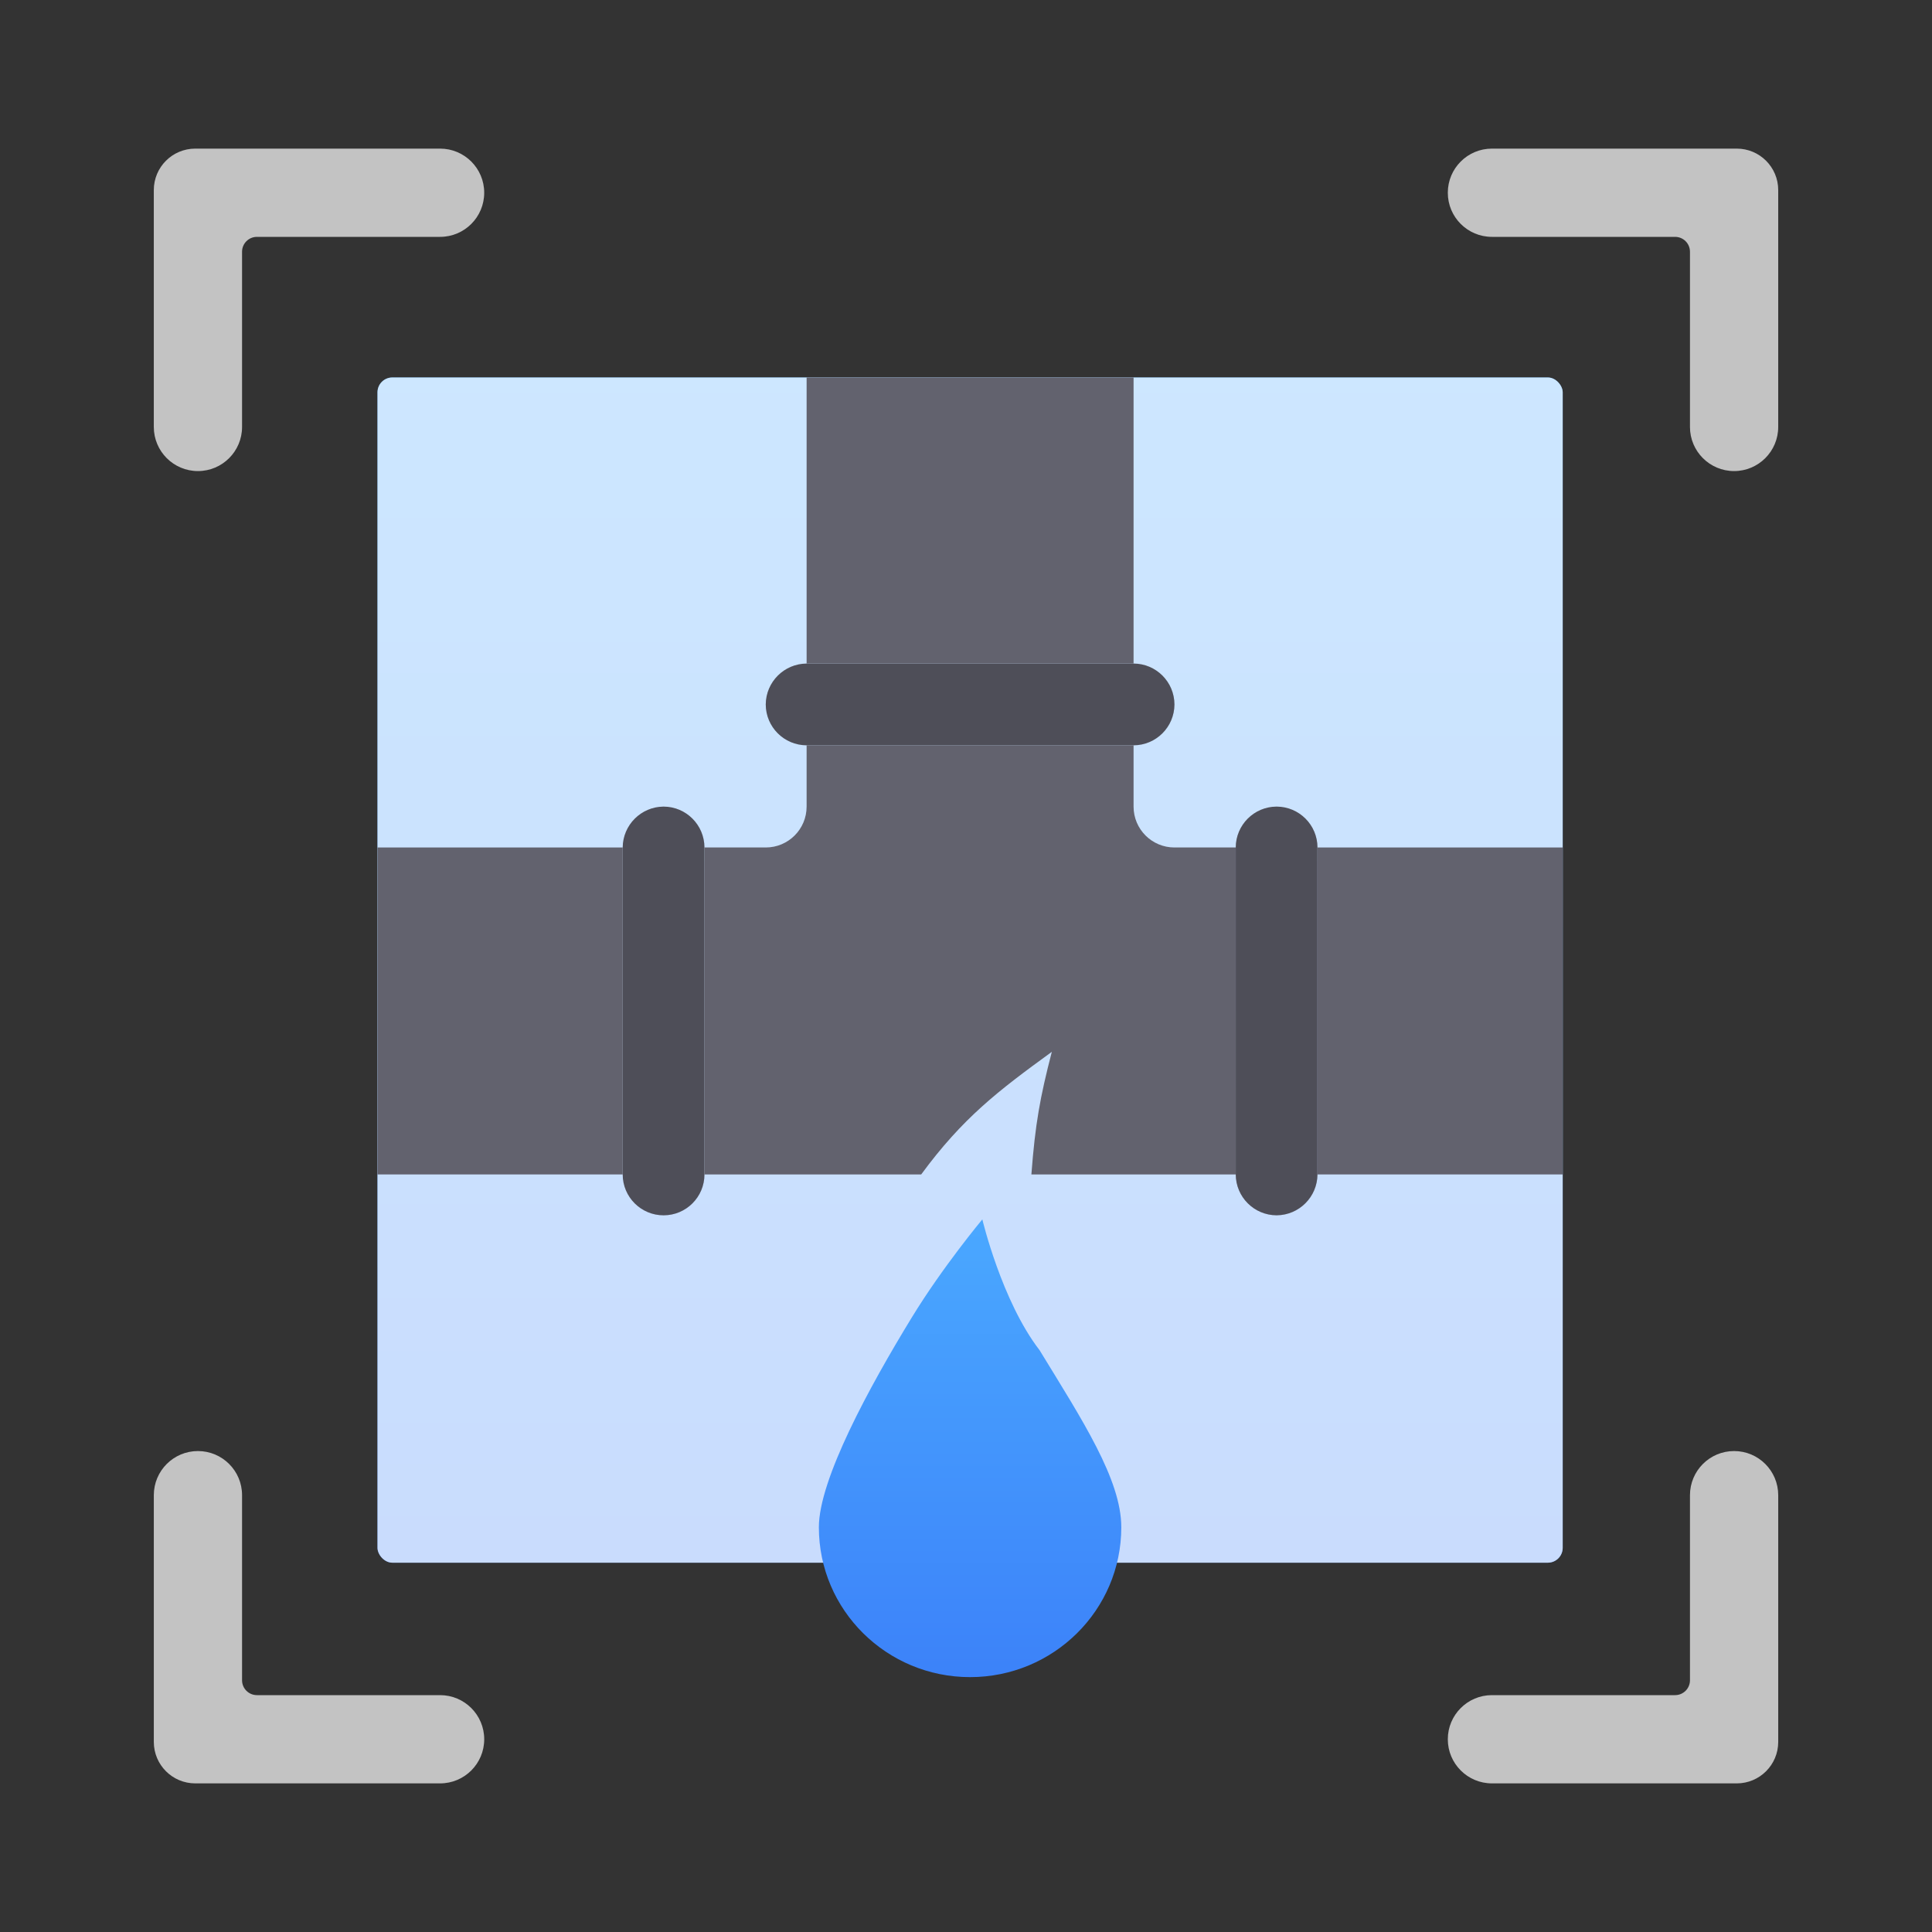
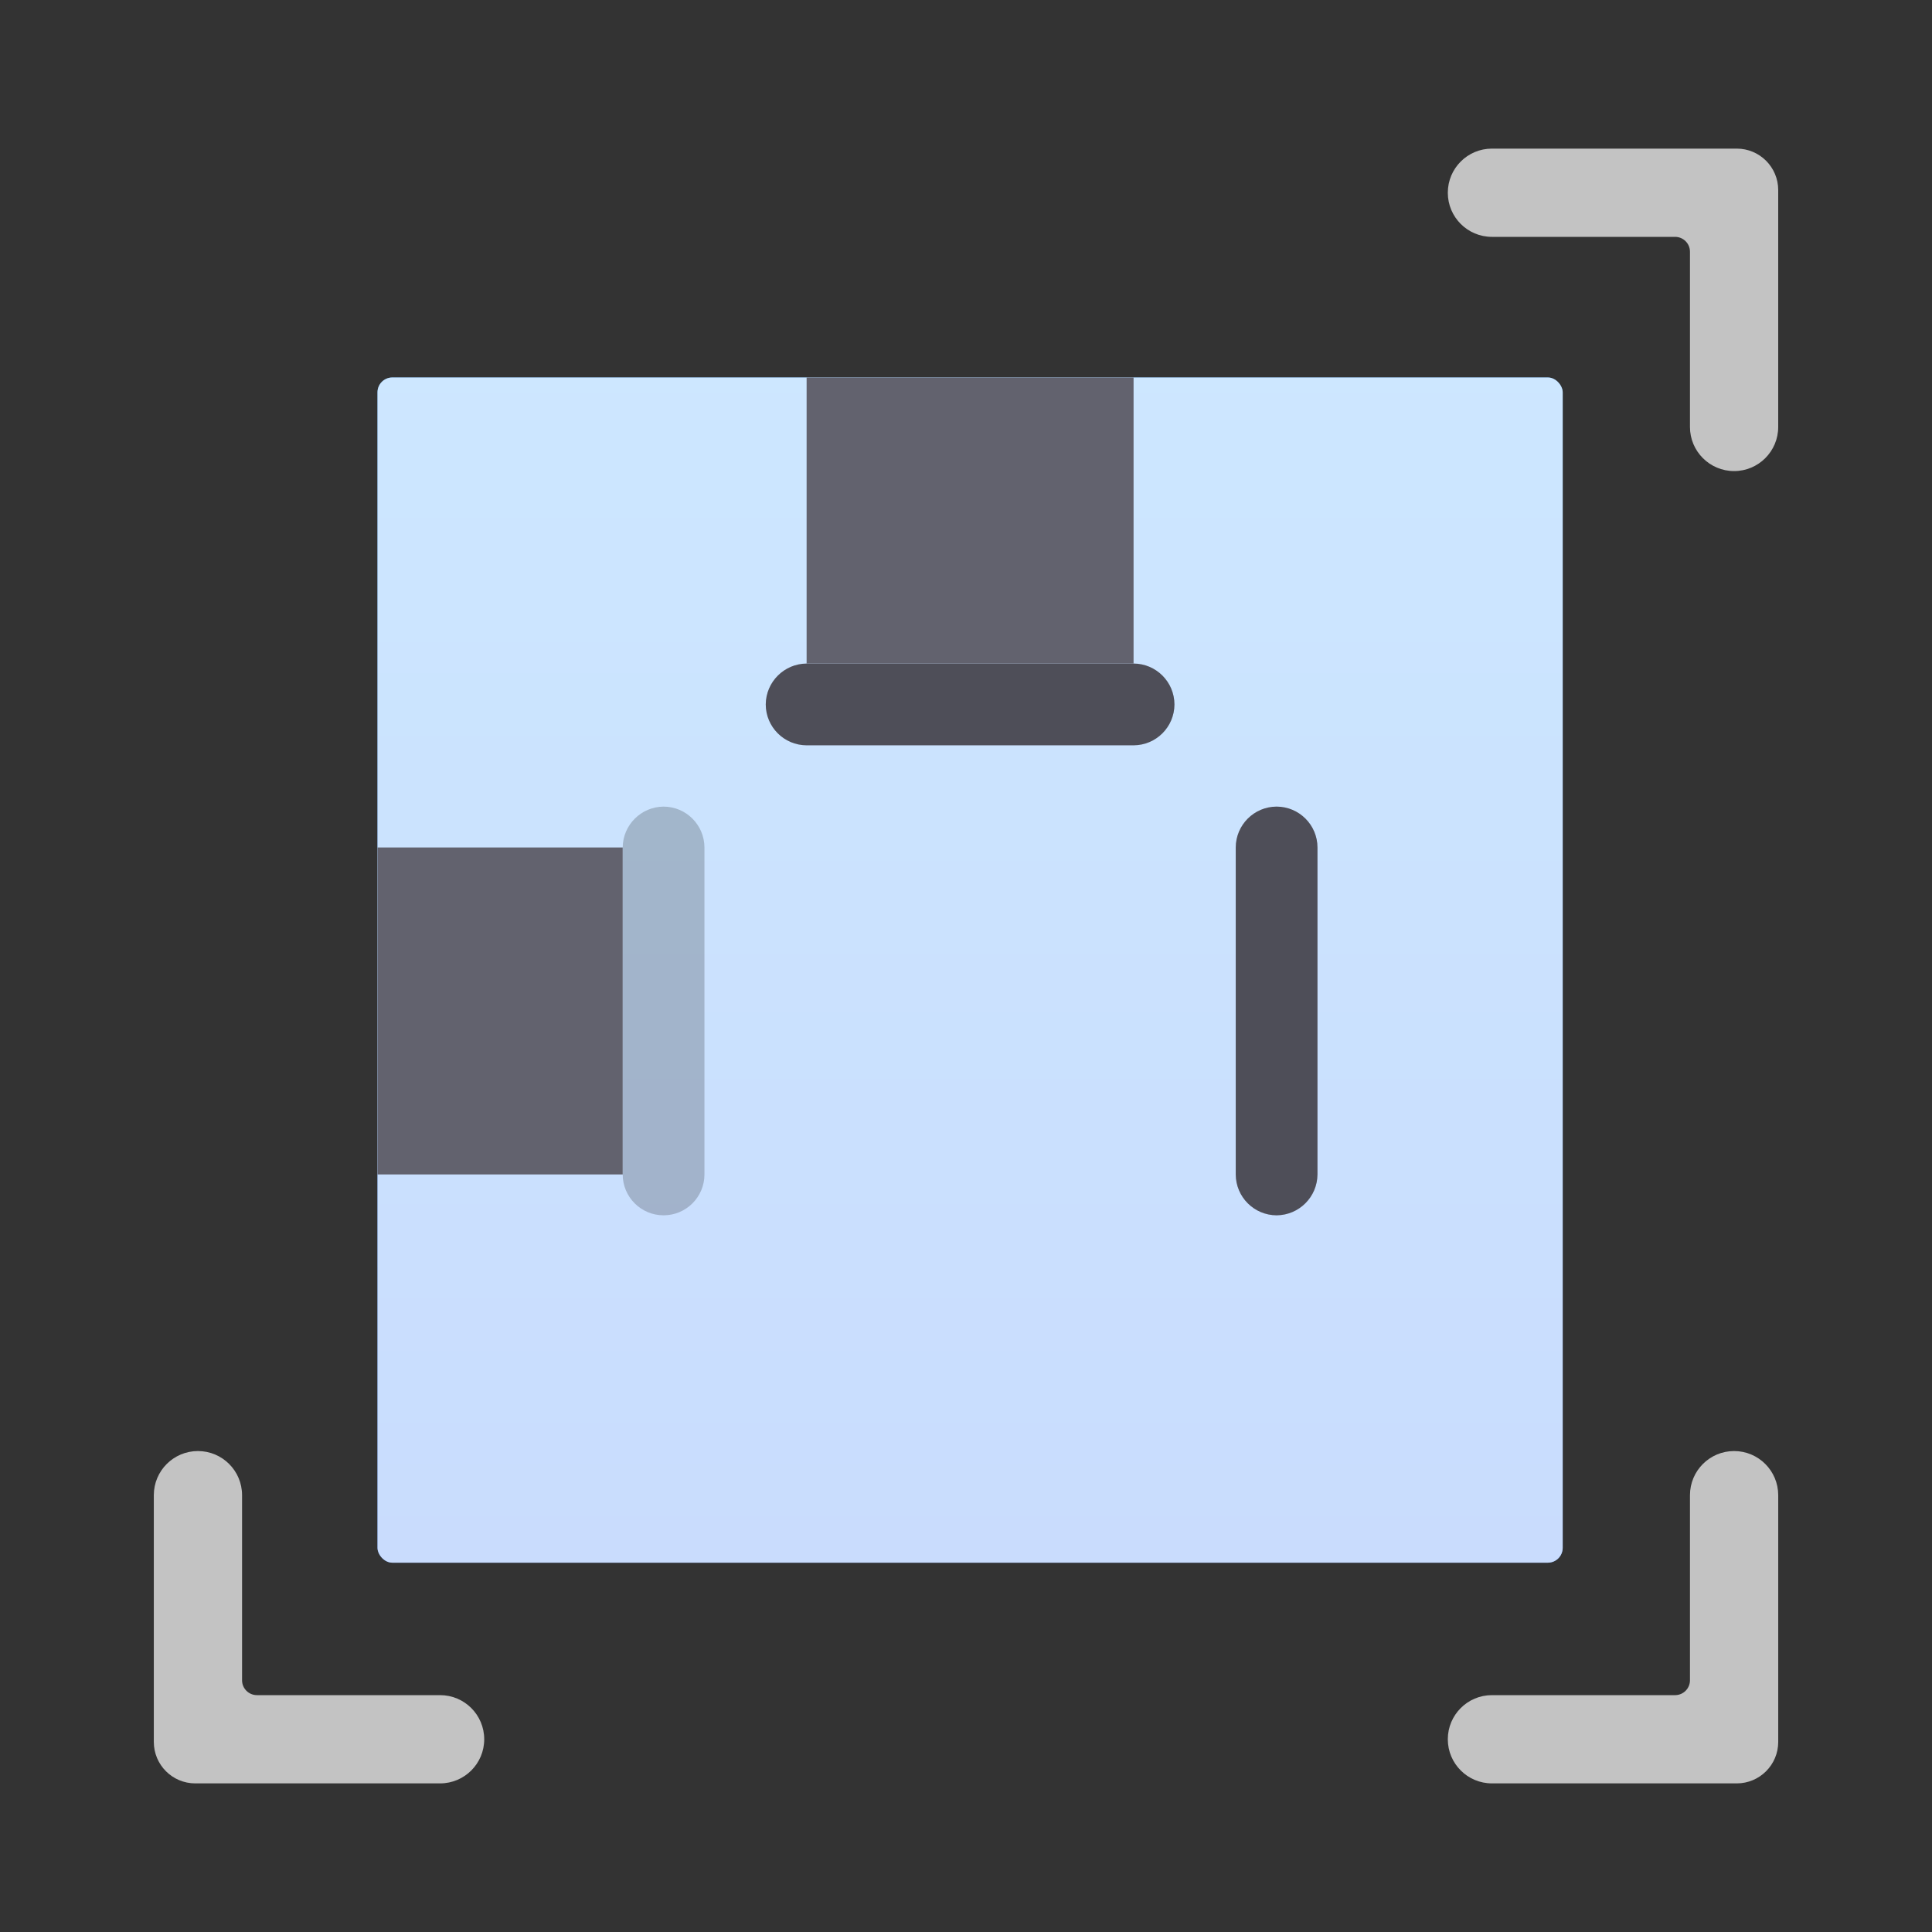
<svg xmlns="http://www.w3.org/2000/svg" width="260" height="260" viewBox="0 0 260 260" fill="none">
  <rect x="0" y="0" width="260" height="260" fill="#333333" stroke="none" />
  <g clip-path="url(#clip0_4593_4303)">
    <rect x="50.801" y="50.8" width="159.5" height="159.5" rx="2" fill="url(#paint0_linear_4593_4303)" />
    <rect x="50.801" y="50.8" width="159.5" height="159.5" rx="2" fill="white" fill-opacity="0.72" />
-     <path d="M89.301 108.55C86.273 108.573 83.824 111.022 83.801 114.05V158.05C83.801 161.088 86.264 163.551 89.301 163.551C92.338 163.551 94.802 161.088 94.802 158.05V114.05C94.792 111.016 92.335 108.559 89.301 108.55Z" fill="#62626E" />
    <path d="M89.301 108.55C86.273 108.573 83.824 111.022 83.801 114.05V158.05C83.801 161.088 86.264 163.551 89.301 163.551C92.338 163.551 94.802 161.088 94.802 158.05V114.05C94.792 111.016 92.335 108.559 89.301 108.55Z" fill="black" fill-opacity="0.2" />
    <path d="M158.052 94.8C158.042 91.766 155.585 89.309 152.551 89.3H108.551C105.523 89.323 103.074 91.772 103.051 94.8C103.06 97.834 105.517 100.291 108.551 100.3H152.551C155.585 100.291 158.042 97.834 158.052 94.8Z" fill="#62626E" />
    <path d="M158.052 94.8C158.042 91.766 155.585 89.309 152.551 89.3H108.551C105.523 89.323 103.074 91.772 103.051 94.8C103.06 97.834 105.517 100.291 108.551 100.3H152.551C155.585 100.291 158.042 97.834 158.052 94.8Z" fill="black" fill-opacity="0.2" />
-     <path d="M171.801 108.55C168.768 108.559 166.311 111.016 166.301 114.05V158.05C166.311 161.084 168.768 163.541 171.801 163.551C174.829 163.527 177.278 161.078 177.3 158.05V114.05C177.292 111.016 174.835 108.559 171.801 108.55Z" fill="#62626E" />
+     <path d="M171.801 108.55C168.768 108.559 166.311 111.016 166.301 114.05V158.05C166.311 161.084 168.768 163.541 171.801 163.551C174.829 163.527 177.278 161.078 177.3 158.05V114.05C177.292 111.016 174.835 108.559 171.801 108.55" fill="#62626E" />
    <path d="M171.801 108.55C168.768 108.559 166.311 111.016 166.301 114.05V158.05C166.311 161.084 168.768 163.541 171.801 163.551C174.829 163.527 177.278 161.078 177.3 158.05V114.05C177.292 111.016 174.835 108.559 171.801 108.55Z" fill="black" fill-opacity="0.2" />
    <path d="M108.551 50.8H152.551V89.3H108.551V50.8Z" fill="#62626E" />
-     <path d="M158.051 114.05C155.013 114.05 152.551 111.588 152.551 108.55V100.3H130.551H108.55V108.55C108.55 111.588 106.089 114.05 103.05 114.05H94.801V158.05H123.97C129.576 150.431 134.292 146.828 141.55 141.55C139.962 147.682 139.314 151.259 138.8 158.05H166.3L166.301 114.05H158.051Z" fill="#62626E" />
    <path d="M50.801 158.05V114.05H83.8V158.05H50.801Z" fill="#62626E" />
-     <path d="M177.301 158.05V114.05H210.3V158.05H177.301Z" fill="#62626E" />
-     <path d="M150.899 205.534C150.899 199.109 145.63 191.073 139.899 181.7C134.804 175.1 132.199 164.1 132.199 164.1C132.199 164.1 126.907 170.426 122.704 177.3C116.972 186.673 110.199 199.109 110.199 205.534C110.199 216.671 119.311 225.7 130.549 225.7C141.788 225.7 150.899 216.671 150.899 205.534Z" fill="url(#paint1_linear_4593_4303)" />
    <path d="M59.226 228.124H34.575C33.471 228.124 32.575 227.228 32.575 226.124V201.214C32.575 197.934 29.917 195.276 26.637 195.276C23.358 195.276 20.7 197.934 20.7 201.214V234.423C20.7 237.503 23.197 240 26.277 240H59.226C62.506 240 65.164 237.342 65.164 234.062C65.164 230.783 62.505 228.124 59.226 228.124Z" fill="#C3C3C3" />
-     <path d="M59.226 20H26.277C23.196 20 20.699 22.497 20.699 25.577V57.458C20.699 60.737 23.358 63.395 26.637 63.395C29.916 63.395 32.575 60.737 32.575 57.458V33.876C32.575 32.772 33.47 31.876 34.575 31.876H59.225C62.505 31.876 65.163 29.218 65.163 25.938C65.164 22.659 62.505 20 59.226 20Z" fill="#C3C3C3" />
    <path d="M233.367 195.276C230.087 195.276 227.429 197.934 227.429 201.214V226.124C227.429 227.228 226.533 228.124 225.429 228.124H200.778C197.499 228.124 194.84 230.782 194.84 234.062C194.84 237.341 197.499 240 200.778 240H233.728C236.808 240 239.305 237.503 239.305 234.422V201.213C239.304 197.934 236.646 195.276 233.367 195.276Z" fill="#C3C3C3" />
    <path d="M233.727 20H200.778C197.498 20 194.84 22.659 194.84 25.938C194.84 29.217 197.498 31.876 200.778 31.876H225.428C226.533 31.876 227.428 32.771 227.428 33.876V57.457C227.428 60.736 230.087 63.395 233.366 63.395C236.646 63.395 239.304 60.736 239.304 57.457V25.577C239.304 22.497 236.808 20 233.727 20Z" fill="#C3C3C3" />
  </g>
  <defs>
    <linearGradient id="paint0_linear_4593_4303" x1="130.556" y1="50.73" x2="130.556" y2="210.323" gradientUnits="userSpaceOnUse">
      <stop stop-color="#4AA8FF" />
      <stop offset="1" stop-color="#3C82F9" />
    </linearGradient>
    <linearGradient id="paint1_linear_4593_4303" x1="130.551" y1="164.073" x2="130.551" y2="225.709" gradientUnits="userSpaceOnUse">
      <stop stop-color="#4AA8FF" />
      <stop offset="1" stop-color="#3C82F9" />
    </linearGradient>
    <clipPath id="clip0_4593_4303">
      <rect width="220" height="220" fill="white" transform="translate(20 20)" />
    </clipPath>
  </defs>
</svg>